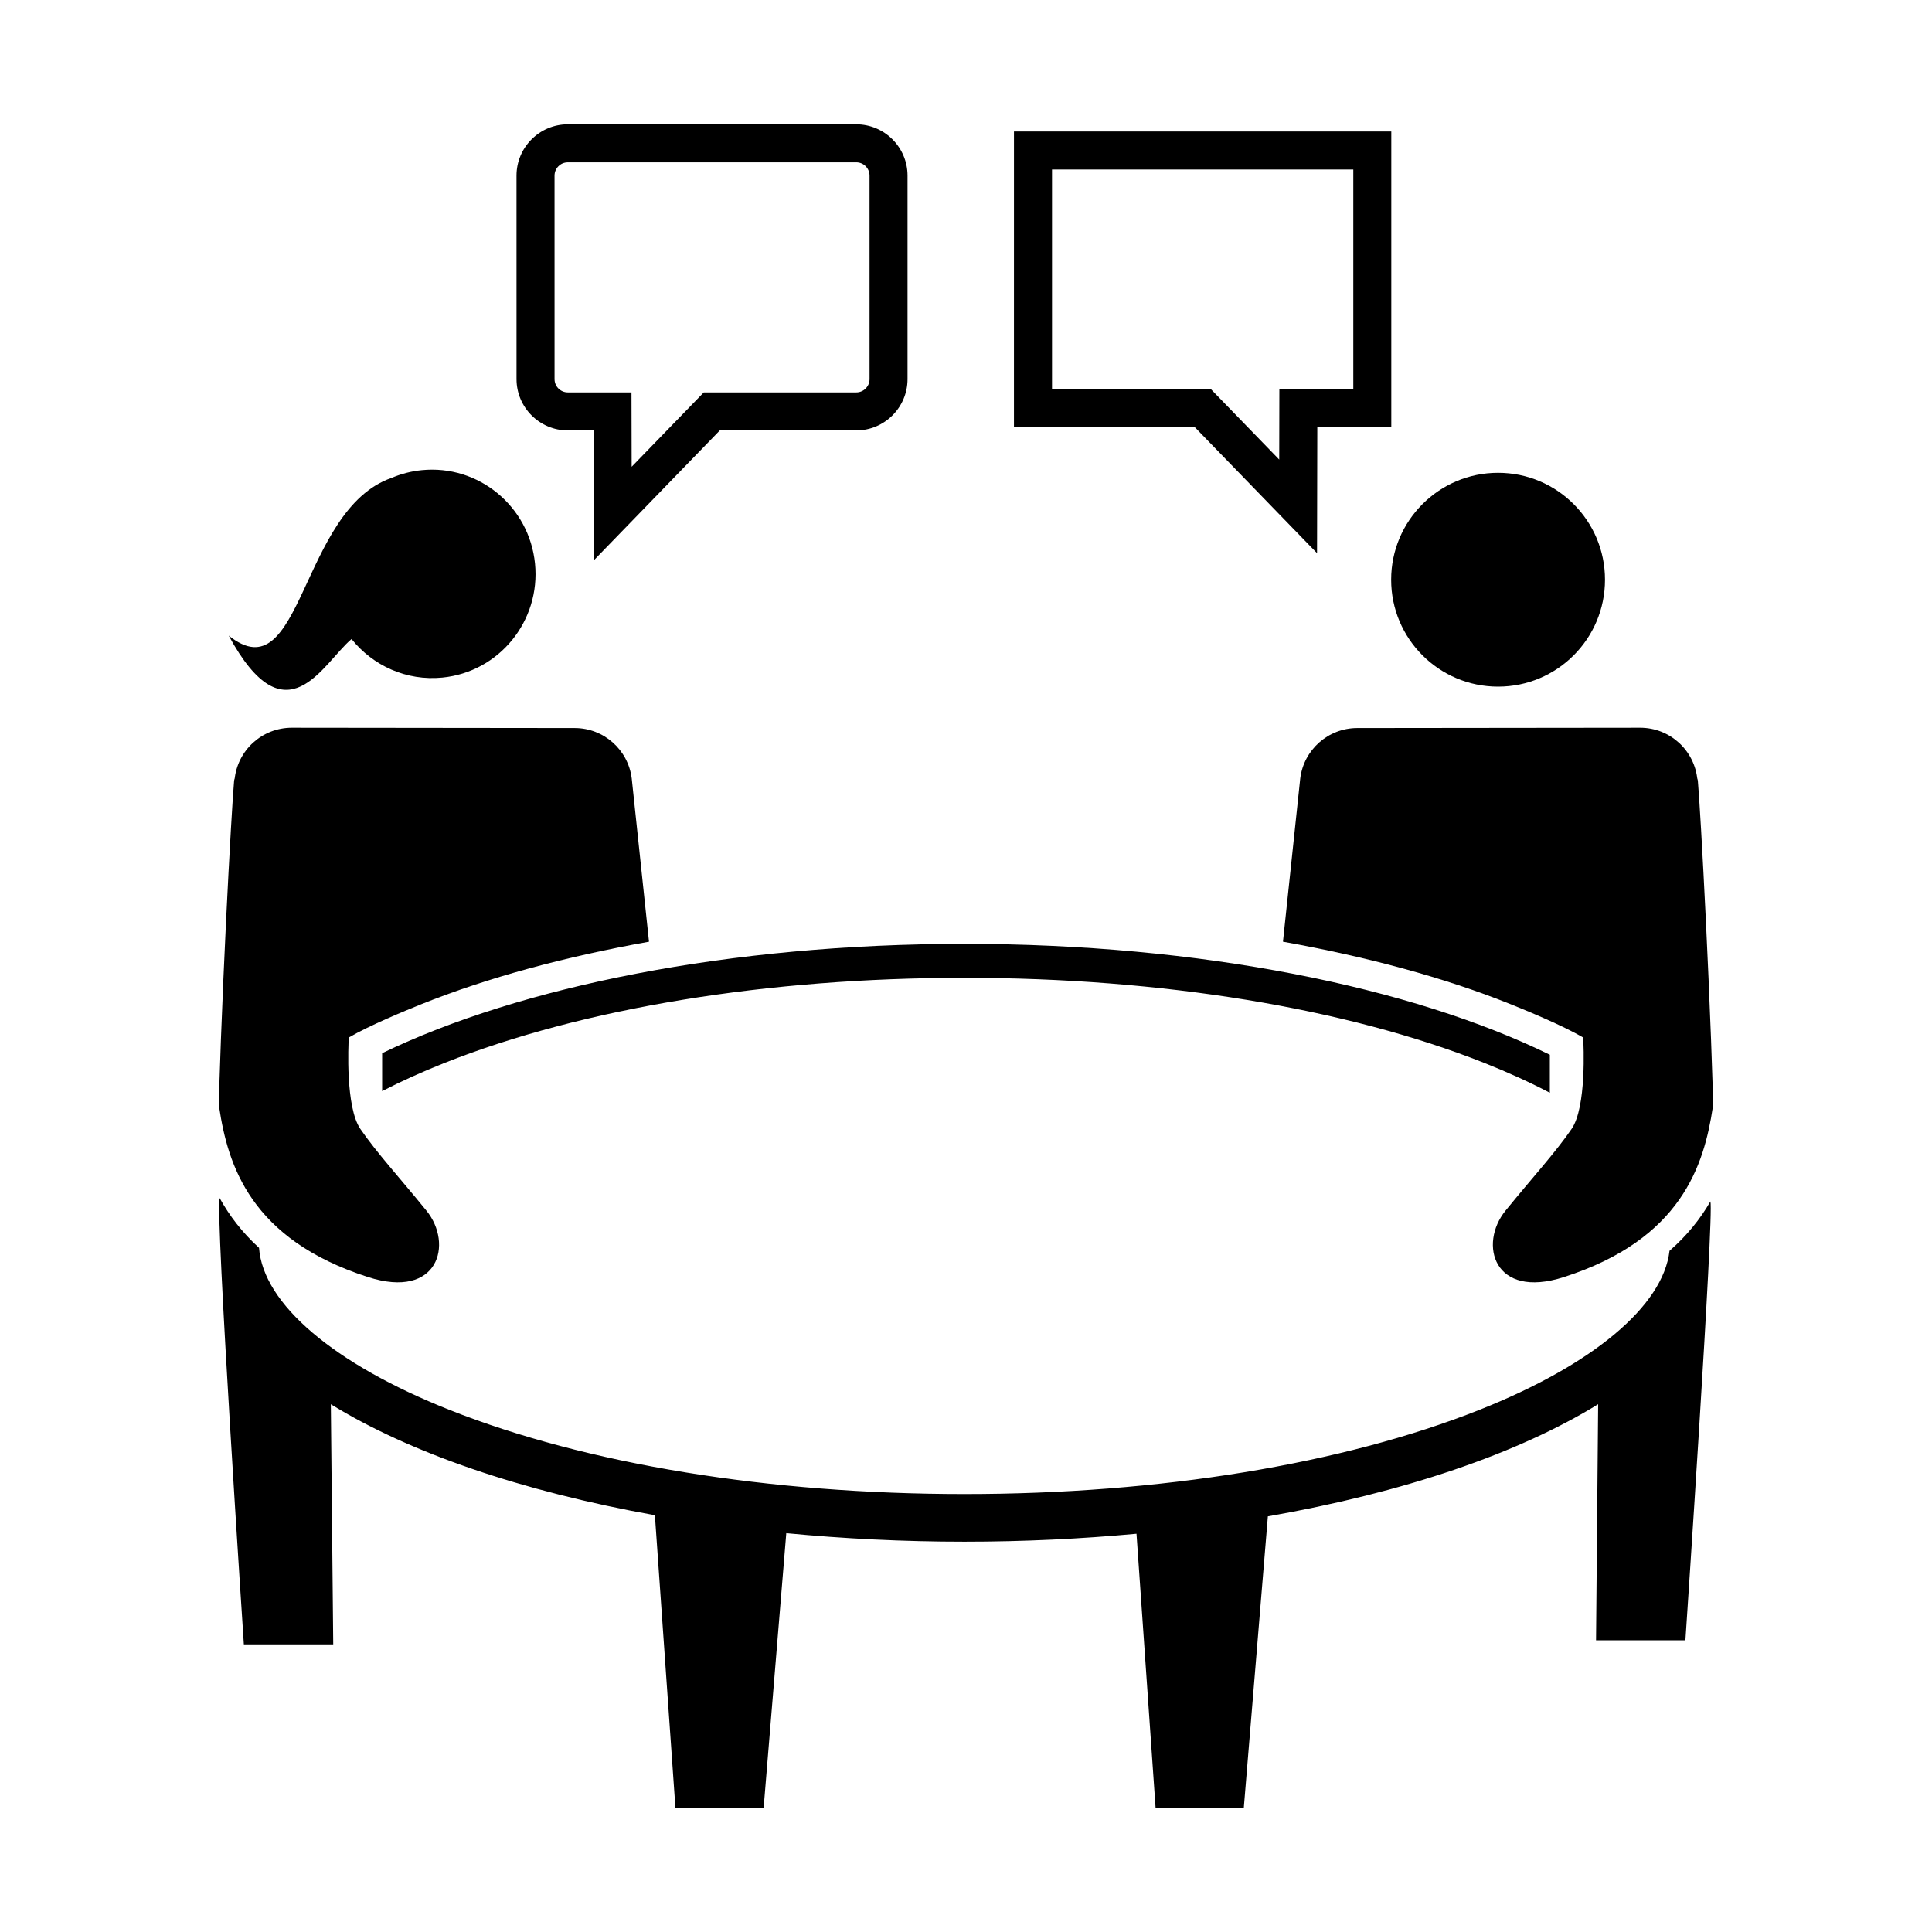
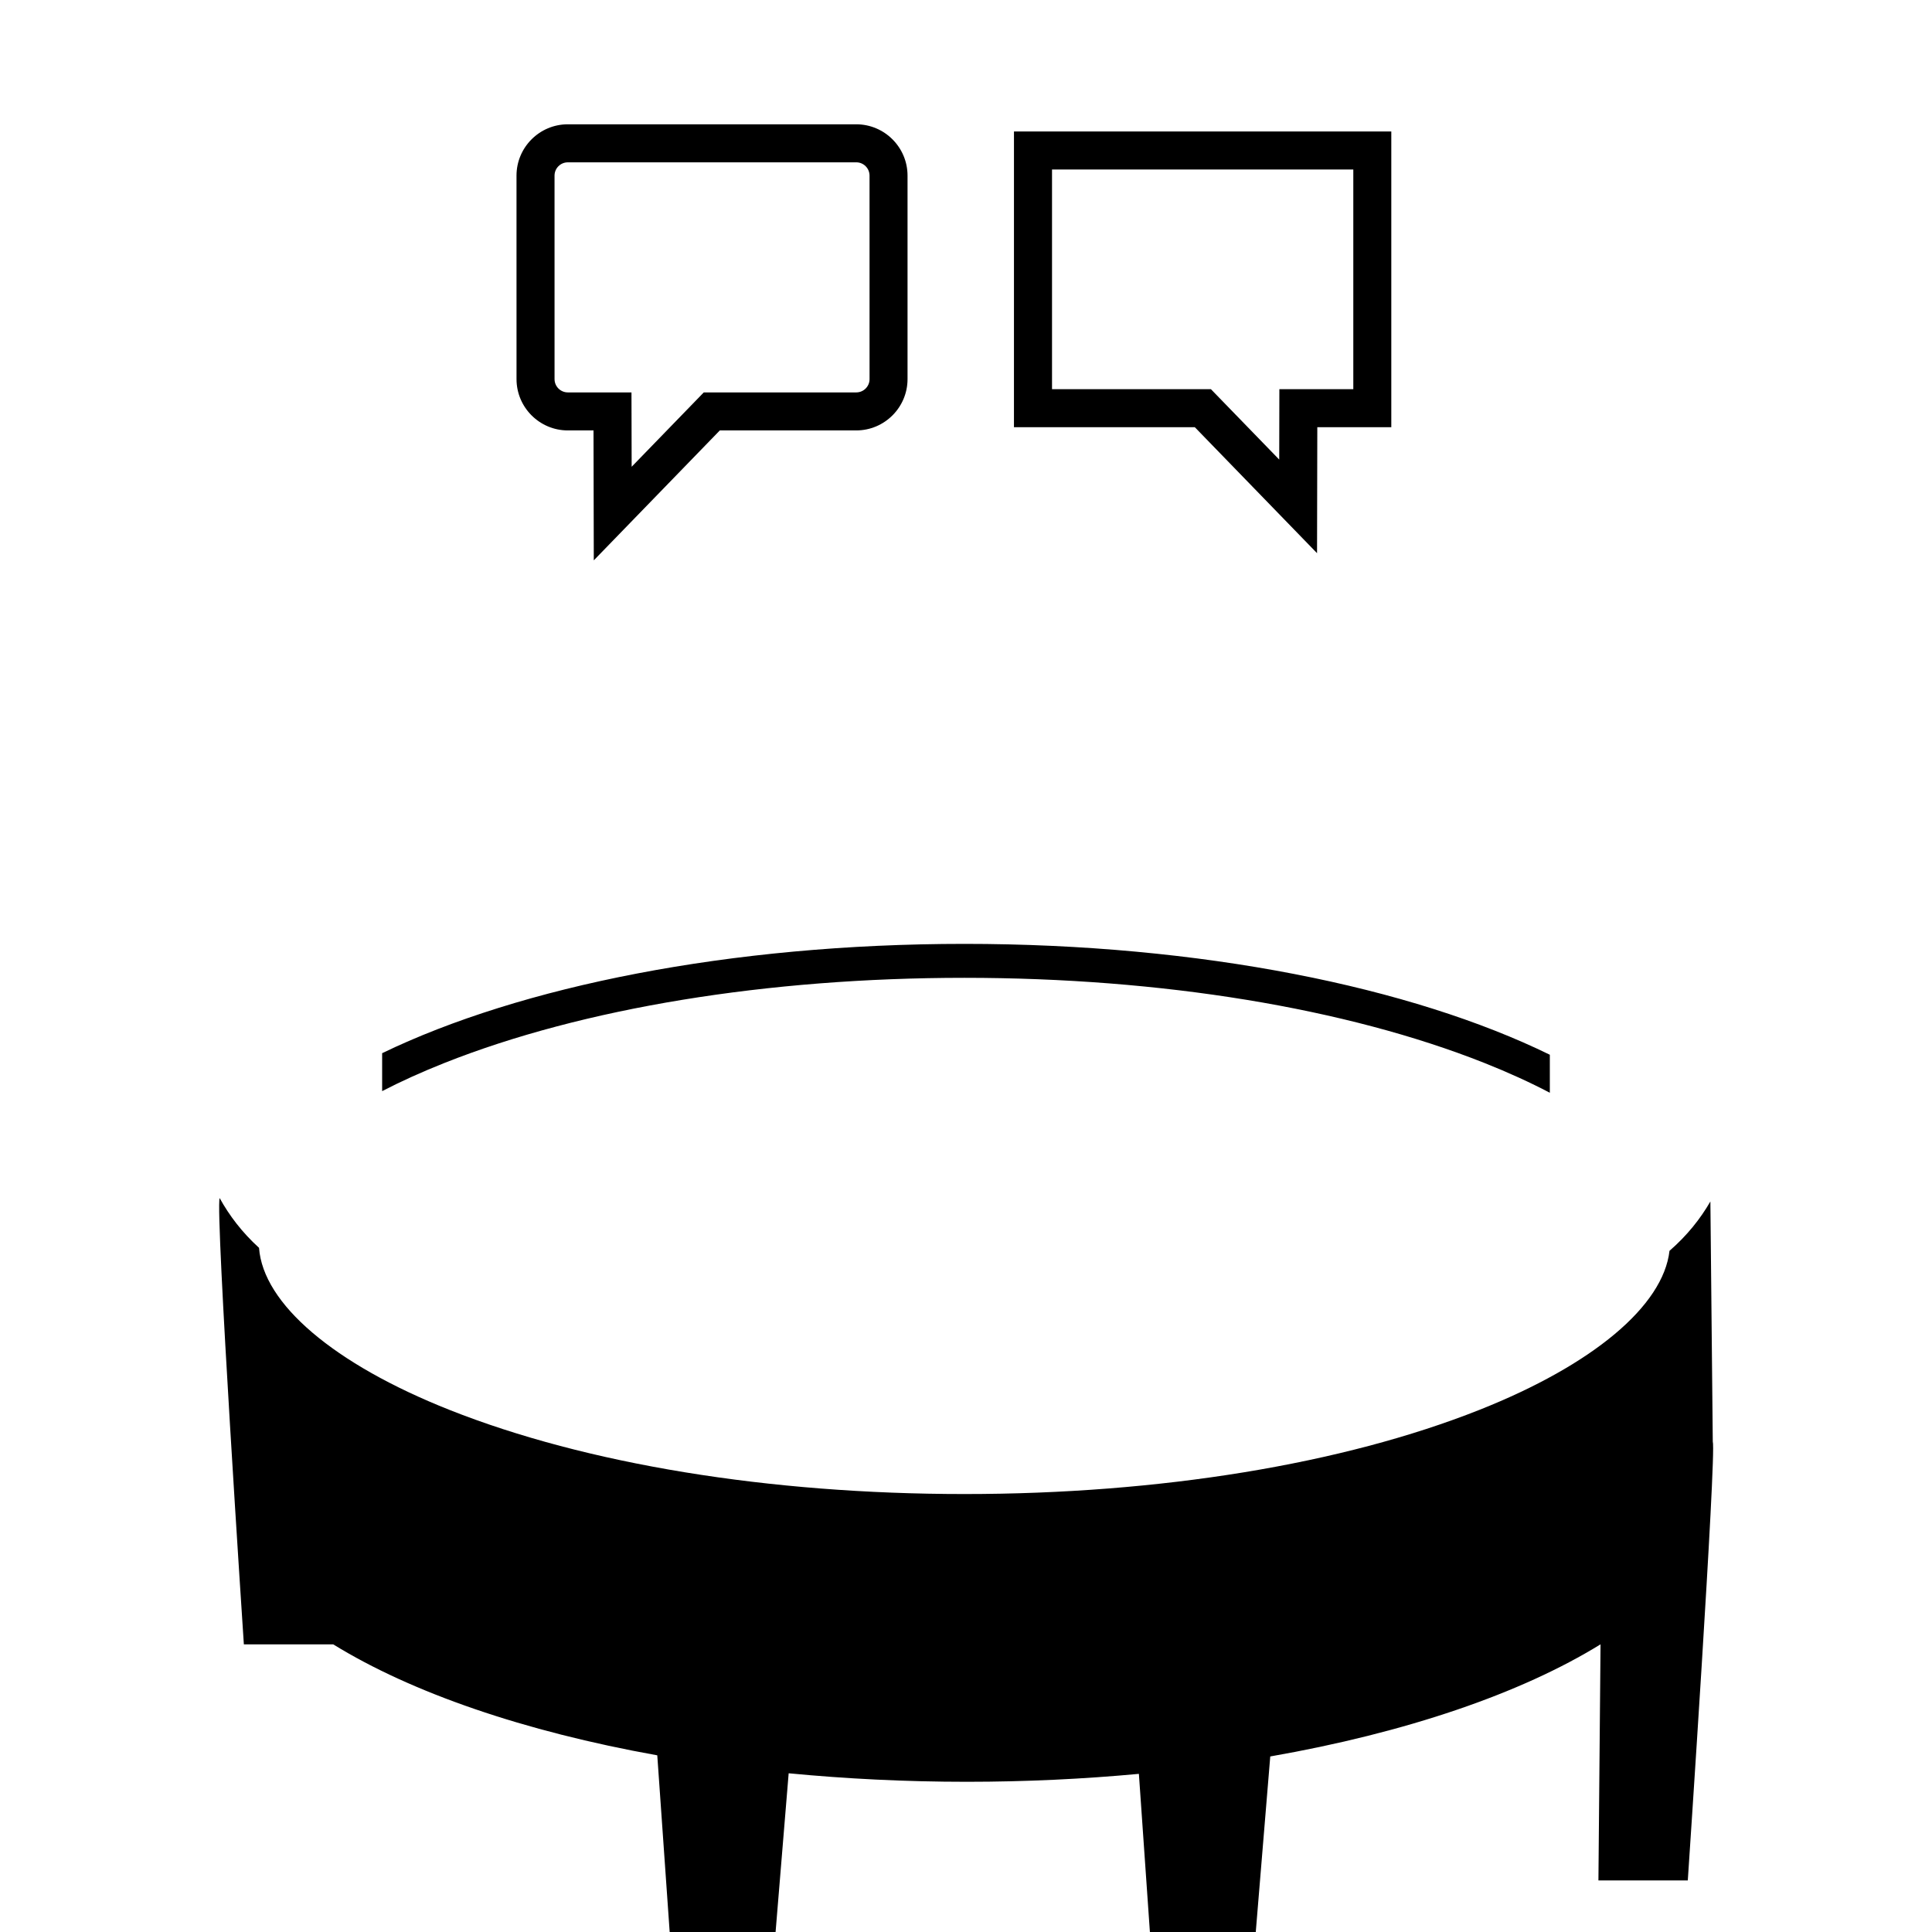
<svg xmlns="http://www.w3.org/2000/svg" fill="#000000" width="800px" height="800px" version="1.1" viewBox="144 144 512 512">
  <g>
-     <path d="m569.34 297.63c0 15.648-12.684 28.336-28.336 28.336-15.648 0-28.332-12.688-28.332-28.336 0-15.648 12.684-28.332 28.332-28.332 15.652 0 28.336 12.684 28.336 28.332" />
-     <path d="m315.99 393.56-4.578-43.273c-0.953-7.617-7.422-13.336-15.098-13.348l-74.977-0.082c-7.883-0.012-14.469 6-15.184 13.852-0.012-5.188-2.832 41.836-4.168 84.953-0.02 0.605 0.004 1.199 0.098 1.793 2.316 15.305 8.281 34.973 39.473 44.988 18.652 5.992 22.621-8.793 15.461-17.602-7.023-8.641-13.301-15.492-17.527-21.676-3.949-5.773-3.188-22.219-3.055-24.223 5.473-3.195 14.902-7.082 19.098-8.77 17.75-7.137 38.262-12.633 60.457-16.613z" />
-     <path d="m597.27 462.4c-2.644 4.578-6.152 9.012-10.836 13.082-1.676 14.586-20.227 30.184-50.367 42.145-36.254 14.391-84.727 22.309-136.49 22.309s-100.23-7.926-136.48-22.309c-30.688-12.176-49.375-28.133-50.453-42.941-4.527-4.121-7.898-8.59-10.434-13.184-1.215 3.215 6.414 118.27 6.414 118.27h23.684l-0.633-63.633c20.777 12.812 50.582 23.078 85.875 29.406l5.441 77.512h23.383l5.996-72.754c15.145 1.457 30.945 2.254 47.219 2.254 15.695 0 30.945-0.742 45.594-2.102l5.055 72.609h23.383l6.375-77.219c36.016-6.301 66.434-16.703 87.527-29.715l-0.559 62.566h23.684c-0.008-0.008 7.641-113.36 6.621-116.29z" />
-     <path d="m484 393.56 4.578-43.273c0.953-7.617 7.422-13.336 15.098-13.348l74.977-0.082c7.883-0.012 14.469 6 15.184 13.852 0.012-5.188 2.832 41.836 4.168 84.953 0.02 0.605-0.004 1.199-0.098 1.793-2.316 15.305-8.281 34.973-39.473 44.988-18.652 5.992-22.621-8.793-15.461-17.602 7.023-8.641 13.301-15.492 17.527-21.676 3.949-5.773 3.188-22.219 3.055-24.223-5.473-3.195-14.902-7.082-19.098-8.77-17.75-7.137-38.258-12.633-60.457-16.613z" />
+     <path d="m597.27 462.4c-2.644 4.578-6.152 9.012-10.836 13.082-1.676 14.586-20.227 30.184-50.367 42.145-36.254 14.391-84.727 22.309-136.49 22.309s-100.23-7.926-136.48-22.309c-30.688-12.176-49.375-28.133-50.453-42.941-4.527-4.121-7.898-8.59-10.434-13.184-1.215 3.215 6.414 118.27 6.414 118.27h23.684c20.777 12.812 50.582 23.078 85.875 29.406l5.441 77.512h23.383l5.996-72.754c15.145 1.457 30.945 2.254 47.219 2.254 15.695 0 30.945-0.742 45.594-2.102l5.055 72.609h23.383l6.375-77.219c36.016-6.301 66.434-16.703 87.527-29.715l-0.559 62.566h23.684c-0.008-0.008 7.641-113.36 6.621-116.29z" />
    <path d="m245.27 433.16c5.031-2.602 10.535-5.094 16.5-7.461 36.668-14.551 85.605-22.566 137.81-22.566 52.203 0 101.14 8.016 137.81 22.566 6.293 2.5 12.082 5.141 17.332 7.891v-10.07c-36.59-17.922-92.496-29.383-155.14-29.383-62.176 0-117.7 11.285-154.31 28.969z" />
-     <path d="m247.74 270.66c2.5-1.066 5.195-1.785 8.035-2.066 15.07-1.496 28.5 9.586 30.008 24.773 1.508 15.18-9.48 28.707-24.551 30.199-9.562 0.945-18.453-3.188-24.066-10.219-7.617 6.398-17.281 27.301-32.555-0.91 19.516 15.637 18.832-33.324 43.129-41.777z" />
    <path d="m301.36 292.5-0.074-34.434h-6.805c-7.496 0-13.598-6.102-13.598-13.598l-0.004-53.93c0-7.496 6.102-13.598 13.598-13.598h76.43c7.496 0 13.598 6.102 13.598 13.598v53.93c0 7.496-6.102 13.598-13.598 13.598h-36.148zm-6.879-105.48c-1.945 0-3.523 1.578-3.523 3.523l0.004 53.926c0 1.945 1.578 3.523 3.523 3.523h16.863l0.047 19.703 19.113-19.703h40.41c1.945 0 3.523-1.578 3.523-3.523l-0.004-53.93c0-1.945-1.578-3.523-3.523-3.523z" />
    <path d="m493.03 290.6-32.387-33.383h-47.934l0.004-78.367h99.996v78.367h-19.609zm-70.234-43.457h42.113l18.098 18.652 0.039-18.652h19.594v-58.219h-79.844z" />
  </g>
</svg>